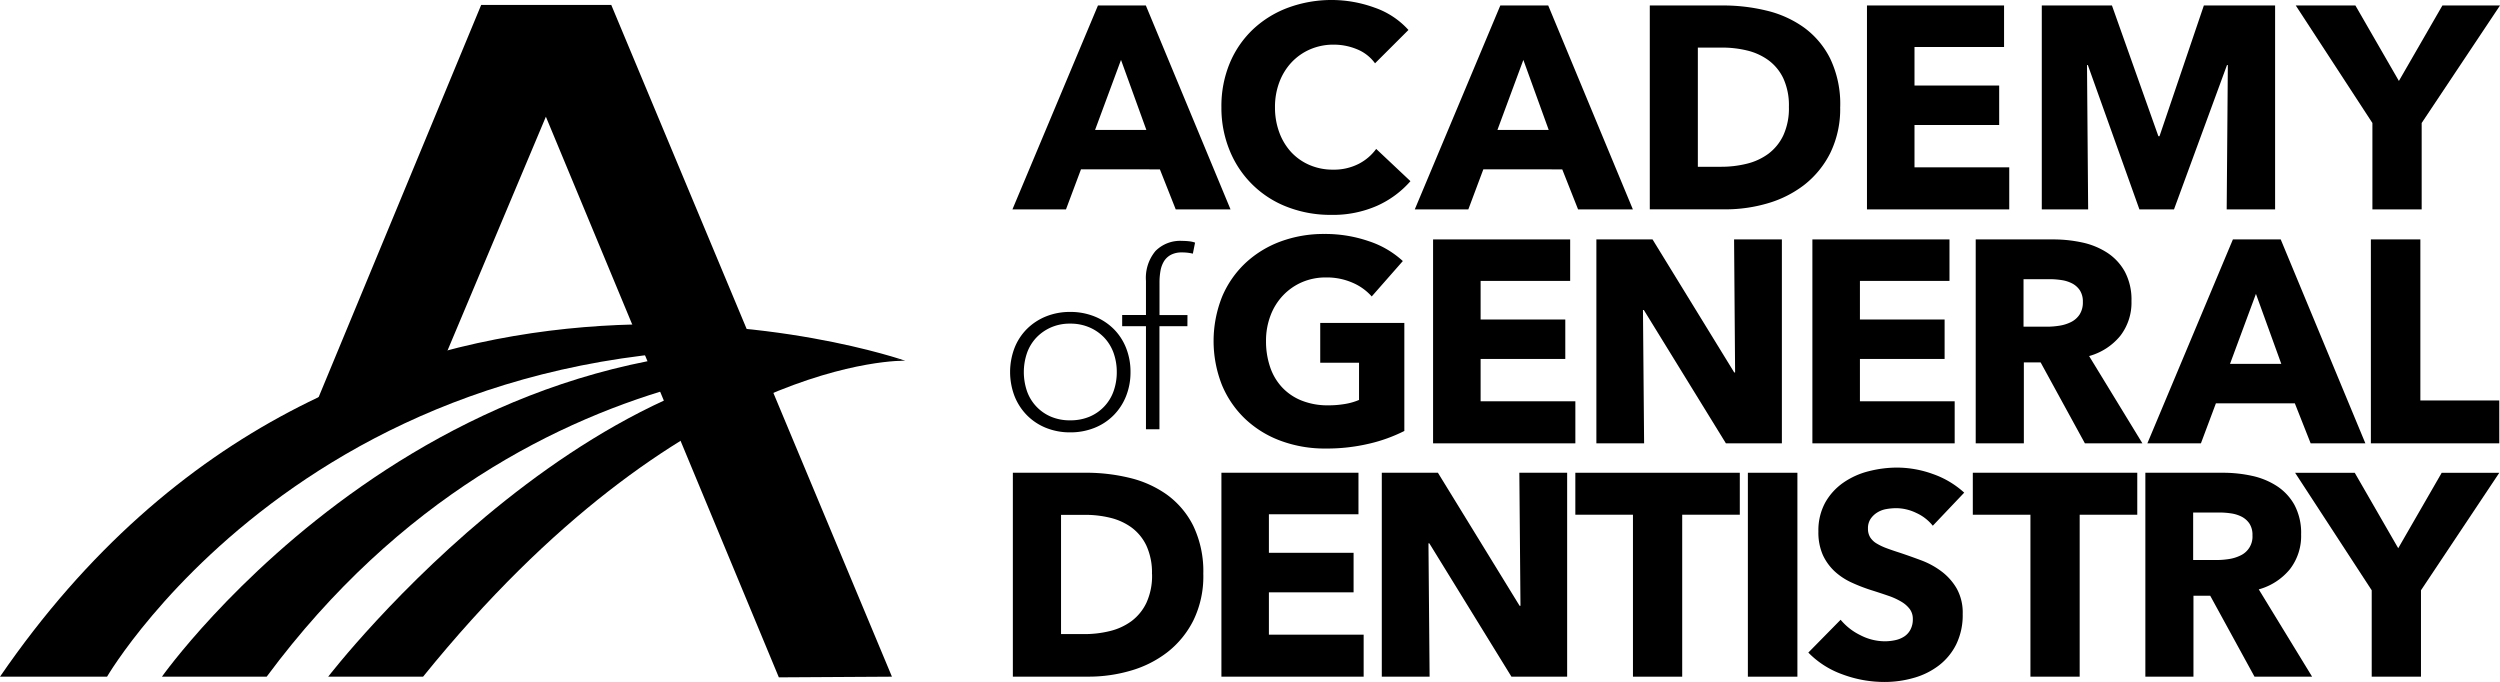
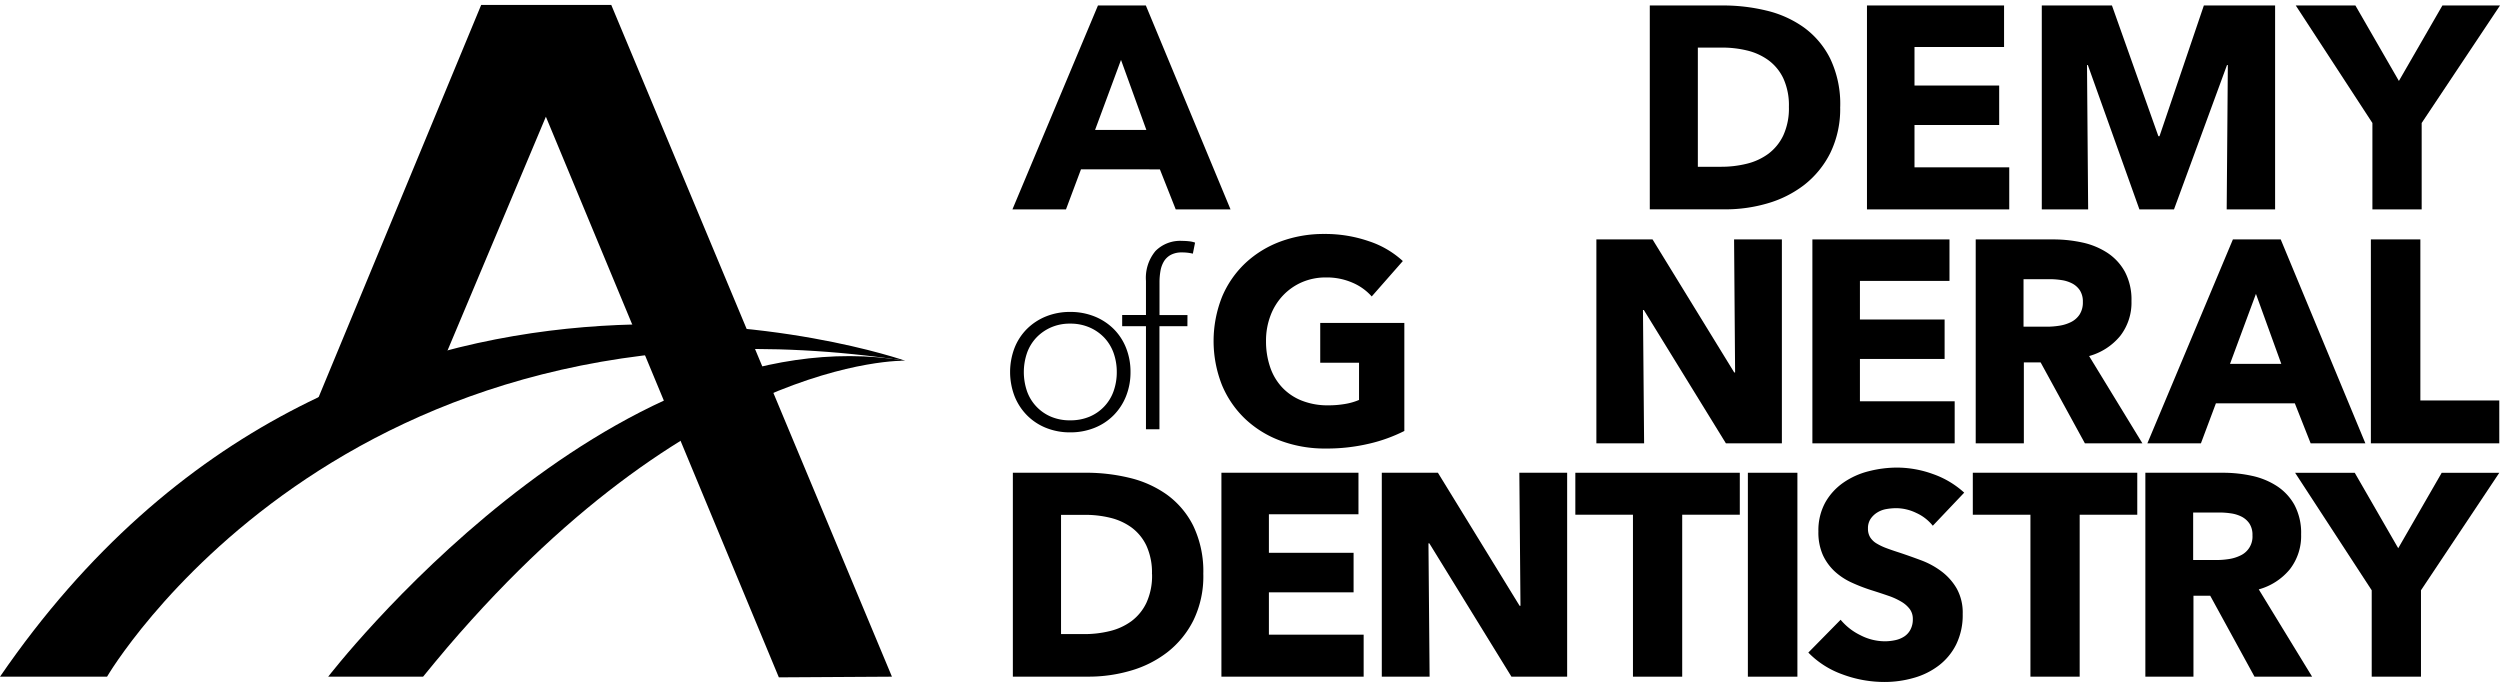
<svg xmlns="http://www.w3.org/2000/svg" width="122.399" height="33.384" viewBox="0 0 122.399 33.384">
  <defs>
    <clipPath id="clip-path">
      <rect id="Rectangle_157" data-name="Rectangle 157" width="122.399" height="33.384" transform="translate(0 0)" />
    </clipPath>
  </defs>
  <g id="Group_174" data-name="Group 174" transform="translate(0 0)">
    <g id="Group_173" data-name="Group 173" clip-path="url(#clip-path)">
      <path id="Path_2288" data-name="Path 2288" d="M54.677,18.218a2.77,2.77,0,0,0-.156-.937,2.153,2.153,0,0,0-.457-.75,2.2,2.2,0,0,0-.72-.5,2.326,2.326,0,0,0-.949-.186,2.276,2.276,0,0,0-.942.186,2.226,2.226,0,0,0-.715.5,2.136,2.136,0,0,0-.456.75,2.892,2.892,0,0,0,0,1.874A2.122,2.122,0,0,0,51.453,20.4a2.341,2.341,0,0,0,.942.179,2.393,2.393,0,0,0,.949-.179,2.116,2.116,0,0,0,1.177-1.249,2.766,2.766,0,0,0,.156-.937m.672,0a3.147,3.147,0,0,1-.216,1.177,2.786,2.786,0,0,1-.607.936,2.737,2.737,0,0,1-.936.619,3.142,3.142,0,0,1-1.195.222,3.1,3.1,0,0,1-1.188-.222,2.745,2.745,0,0,1-.931-.619,2.8,2.8,0,0,1-.606-.936,3.315,3.315,0,0,1,0-2.354,2.734,2.734,0,0,1,.606-.93,2.821,2.821,0,0,1,.931-.613,3.114,3.114,0,0,1,1.188-.222,3.161,3.161,0,0,1,1.195.222,2.812,2.812,0,0,1,.936.613,2.722,2.722,0,0,1,.607.93,3.147,3.147,0,0,1,.216,1.177" />
      <path id="Path_2289" data-name="Path 2289" d="M58.135,15.972H56.766v5.044h-.66V15.972H54.941v-.551h1.165V13.752a2.051,2.051,0,0,1,.468-1.465,1.7,1.7,0,0,1,1.3-.493,3.152,3.152,0,0,1,.336.018,1.276,1.276,0,0,1,.3.066l-.108.541a2.182,2.182,0,0,0-.54-.06,1.107,1.107,0,0,0-.541.12.888.888,0,0,0-.336.318,1.349,1.349,0,0,0-.168.462,3.156,3.156,0,0,0-.048.565v1.6h1.369Z" />
      <path id="Path_2290" data-name="Path 2290" d="M23.558.243h6.37L43.669,33.13l-5.537.033L26.726,5.714,20.889,19.588l-5.97,1.5Z" />
      <path id="Path_2291" data-name="Path 2291" d="M54.884,2.933,53.615,6.36h2.51Zm2.679,7.319-.775-1.96H52.924l-.734,1.96H49.568L53.756.268H56.1l4.146,9.984Z" />
-       <path id="Path_2292" data-name="Path 2292" d="M67.419,10.076a5.347,5.347,0,0,1-2.242.444,5.843,5.843,0,0,1-2.136-.381A4.933,4.933,0,0,1,60.213,7.39,5.491,5.491,0,0,1,59.8,5.246a5.471,5.471,0,0,1,.416-2.171,4.837,4.837,0,0,1,1.15-1.657A5.09,5.09,0,0,1,63.09.367,6.161,6.161,0,0,1,67.3.374a3.984,3.984,0,0,1,1.657,1.093L67.321,3.1a2.025,2.025,0,0,0-.889-.691A2.957,2.957,0,0,0,65.3,2.186a2.864,2.864,0,0,0-1.164.233,2.74,2.74,0,0,0-.909.641,2.921,2.921,0,0,0-.592.967,3.407,3.407,0,0,0-.212,1.219,3.51,3.51,0,0,0,.212,1.241,2.892,2.892,0,0,0,.585.966,2.649,2.649,0,0,0,.9.628,2.856,2.856,0,0,0,1.142.225,2.662,2.662,0,0,0,1.256-.282,2.439,2.439,0,0,0,.86-.733L69.055,8.87a4.746,4.746,0,0,1-1.636,1.206" />
-       <path id="Path_2293" data-name="Path 2293" d="M74.583,2.933,73.314,6.36h2.51Zm2.679,7.319-.775-1.96H72.623l-.734,1.96H69.267L73.455.268H75.8l4.145,9.984Z" />
      <path id="Path_2294" data-name="Path 2294" d="M87.584,5.232a3.165,3.165,0,0,0-.275-1.4,2.358,2.358,0,0,0-.733-.888,2.94,2.94,0,0,0-1.044-.473,5.129,5.129,0,0,0-1.206-.141h-1.2V8.165H84.27a5.17,5.17,0,0,0,1.248-.148,2.967,2.967,0,0,0,1.058-.486,2.416,2.416,0,0,0,.733-.9,3.175,3.175,0,0,0,.275-1.4m2.51,0a4.919,4.919,0,0,1-.486,2.263,4.582,4.582,0,0,1-1.283,1.566,5.384,5.384,0,0,1-1.8.9,7.282,7.282,0,0,1-2.031.289H80.773V.268h3.61A8.948,8.948,0,0,1,86.47.515a5.245,5.245,0,0,1,1.833.818,4.2,4.2,0,0,1,1.3,1.53,5.15,5.15,0,0,1,.493,2.369" />
      <path id="Path_2295" data-name="Path 2295" d="M91.406,10.252V.268h6.712V2.3H93.733V4.188h4.146V6.12H93.733V8.193h4.639v2.059Z" />
      <path id="Path_2296" data-name="Path 2296" d="M109.018,10.252l.056-7.065h-.042l-2.594,7.065h-1.693l-2.524-7.065h-.042l.056,7.065h-2.27V.268H103.4l2.273,6.4h.056L107.9.268h3.488v9.984Z" />
      <path id="Path_2297" data-name="Path 2297" d="M118.564,6.022v4.23h-2.412V6.022L112.4.269h2.92l2.129,3.694L119.579.269h2.82Z" />
      <path id="Path_2298" data-name="Path 2298" d="M67.039,21.72a8.978,8.978,0,0,1-2.136.24,6.2,6.2,0,0,1-2.207-.381,5.092,5.092,0,0,1-1.734-1.071,4.88,4.88,0,0,1-1.136-1.658,5.867,5.867,0,0,1,.007-4.322,4.843,4.843,0,0,1,1.15-1.656,5.106,5.106,0,0,1,1.72-1.051,6.077,6.077,0,0,1,2.129-.366,6.538,6.538,0,0,1,2.2.359,4.541,4.541,0,0,1,1.65.967l-1.523,1.733a2.652,2.652,0,0,0-.931-.669,3.15,3.15,0,0,0-1.311-.261,2.914,2.914,0,0,0-1.171.232,2.83,2.83,0,0,0-.93.649,2.923,2.923,0,0,0-.613.987,3.444,3.444,0,0,0-.219,1.249,3.89,3.89,0,0,0,.2,1.268,2.724,2.724,0,0,0,.586.994,2.652,2.652,0,0,0,.958.649,3.44,3.44,0,0,0,1.305.233,4.815,4.815,0,0,0,.8-.064,3,3,0,0,0,.705-.2V17.758h-1.9V15.812h4.118V21.1a7.67,7.67,0,0,1-1.714.62" />
-       <path id="Path_2299" data-name="Path 2299" d="M70.163,21.706V11.722h6.712v2.031H72.49v1.89h4.146v1.931H72.49v2.073h4.639v2.059Z" />
      <path id="Path_2300" data-name="Path 2300" d="M84.5,21.706l-4.019-6.529h-.042l.056,6.529H78.158V11.722h2.75l4,6.515h.042L84.9,11.722H87.24v9.984Z" />
      <path id="Path_2301" data-name="Path 2301" d="M88.734,21.706V11.722h6.712v2.031H91.061v1.89h4.146v1.931H91.061v2.073H95.7v2.059Z" />
      <path id="Path_2302" data-name="Path 2302" d="M101.976,14.782a1.006,1.006,0,0,0-.149-.571,1.021,1.021,0,0,0-.383-.338,1.663,1.663,0,0,0-.525-.162,3.906,3.906,0,0,0-.559-.043H99.071v2.327h1.147a3.9,3.9,0,0,0,.61-.049,1.933,1.933,0,0,0,.566-.177,1.078,1.078,0,0,0,.419-.366,1.089,1.089,0,0,0,.163-.621m.1,6.924-2.168-3.963h-.821v3.963H96.73V11.722h3.807a6.661,6.661,0,0,1,1.4.148,3.656,3.656,0,0,1,1.227.5,2.611,2.611,0,0,1,.867.931,2.907,2.907,0,0,1,.325,1.438,2.655,2.655,0,0,1-.55,1.706,3,3,0,0,1-1.524.987l2.609,4.273Z" />
      <path id="Path_2303" data-name="Path 2303" d="M110.45,14.388l-1.269,3.426h2.51Zm2.679,7.318-.775-1.96H108.49l-.734,1.96h-2.622l4.188-9.984h2.341l4.145,9.984Z" />
      <path id="Path_2304" data-name="Path 2304" d="M116.077,21.706V11.722H118.5v7.883h3.864v2.1Z" />
      <path id="Path_2305" data-name="Path 2305" d="M56.4,28.109a3.165,3.165,0,0,0-.275-1.4,2.369,2.369,0,0,0-.733-.889,2.956,2.956,0,0,0-1.044-.472,5.127,5.127,0,0,0-1.2-.141h-1.2v5.838h1.142a5.164,5.164,0,0,0,1.248-.148,2.967,2.967,0,0,0,1.058-.486,2.416,2.416,0,0,0,.733-.9,3.175,3.175,0,0,0,.275-1.4m2.51,0a4.919,4.919,0,0,1-.486,2.263,4.569,4.569,0,0,1-1.283,1.565,5.345,5.345,0,0,1-1.8.9,7.27,7.27,0,0,1-2.03.289H49.589V23.145H53.2a8.948,8.948,0,0,1,2.087.247,5.245,5.245,0,0,1,1.833.818,4.2,4.2,0,0,1,1.3,1.53,5.15,5.15,0,0,1,.493,2.369" />
      <path id="Path_2306" data-name="Path 2306" d="M59.8,33.13V23.146H66.51v2.031H62.125v1.889h4.146V29H62.125v2.073h4.639V33.13Z" />
      <path id="Path_2307" data-name="Path 2307" d="M74,33.13,69.979,26.6h-.042l.056,6.529H67.652V23.146H70.4l4,6.515h.042l-.056-6.515h2.341V33.13Z" />
      <path id="Path_2308" data-name="Path 2308" d="M82.36,25.2V33.13H79.949V25.2H77.128V23.146H85.18V25.2Z" />
      <rect id="Rectangle_156" data-name="Rectangle 156" width="2.425" height="9.984" transform="translate(85.575 23.146)" />
      <path id="Path_2309" data-name="Path 2309" d="M94.629,25.74a2.182,2.182,0,0,0-.812-.628,2.286,2.286,0,0,0-.965-.232,2.866,2.866,0,0,0-.486.042,1.234,1.234,0,0,0-.444.162,1.069,1.069,0,0,0-.332.31.822.822,0,0,0-.135.487.79.79,0,0,0,.107.423.937.937,0,0,0,.309.3,2.8,2.8,0,0,0,.487.233c.188.07.4.143.635.218q.507.169,1.057.374a3.93,3.93,0,0,1,1,.543,2.819,2.819,0,0,1,.748.839,2.422,2.422,0,0,1,.295,1.248,3.259,3.259,0,0,1-.317,1.488,2.957,2.957,0,0,1-.853,1.036,3.623,3.623,0,0,1-1.227.606,5.139,5.139,0,0,1-1.424.2,5.883,5.883,0,0,1-2.072-.374,4.4,4.4,0,0,1-1.665-1.065l1.581-1.607a2.9,2.9,0,0,0,.964.754,2.616,2.616,0,0,0,1.192.3,2.394,2.394,0,0,0,.523-.056,1.3,1.3,0,0,0,.443-.183.9.9,0,0,0,.3-.339,1.055,1.055,0,0,0,.113-.507.806.806,0,0,0-.141-.48,1.386,1.386,0,0,0-.4-.36,3.293,3.293,0,0,0-.648-.3c-.259-.09-.553-.186-.882-.29a8.338,8.338,0,0,1-.937-.366,3.156,3.156,0,0,1-.819-.543,2.562,2.562,0,0,1-.578-.8,2.736,2.736,0,0,1-.218-1.149,2.845,2.845,0,0,1,.338-1.425,2.941,2.941,0,0,1,.889-.972,3.793,3.793,0,0,1,1.241-.557,5.6,5.6,0,0,1,1.4-.177,5.18,5.18,0,0,1,1.727.311,4.459,4.459,0,0,1,1.544.916Z" />
      <path id="Path_2310" data-name="Path 2310" d="M101.82,25.2V33.13H99.409V25.2H96.588V23.146h8.052V25.2Z" />
      <path id="Path_2311" data-name="Path 2311" d="M110.28,26.206a1.006,1.006,0,0,0-.148-.571,1.033,1.033,0,0,0-.383-.339,1.689,1.689,0,0,0-.525-.162,3.9,3.9,0,0,0-.559-.042h-1.289v2.327h1.147a4.019,4.019,0,0,0,.61-.049,1.942,1.942,0,0,0,.566-.177,1.018,1.018,0,0,0,.581-.987m.1,6.924-2.168-3.962h-.821V33.13h-2.355V23.146h3.807a6.6,6.6,0,0,1,1.4.148,3.656,3.656,0,0,1,1.227.5,2.616,2.616,0,0,1,.867.93,2.911,2.911,0,0,1,.325,1.439,2.657,2.657,0,0,1-.55,1.706,3,3,0,0,1-1.524.987L113.2,33.13Z" />
      <path id="Path_2312" data-name="Path 2312" d="M118.53,28.9V33.13h-2.412V28.9l-3.751-5.753h2.92l2.129,3.694,2.129-3.694h2.82Z" />
      <path id="Path_2313" data-name="Path 2313" d="M0,33.13H5.241S16.653,13.518,44.313,17.66c0,0-27.15-9.538-44.313,15.47" />
-       <path id="Path_2314" data-name="Path 2314" d="M7.928,33.13S21.844,13.437,44.313,17.66c0,0-18.242-2.072-31.257,15.47Z" />
      <path id="Path_2315" data-name="Path 2315" d="M16.068,33.13S29.839,15.241,44.313,17.66c0,0-10.825-.324-23.6,15.47Z" />
    </g>
  </g>
</svg>